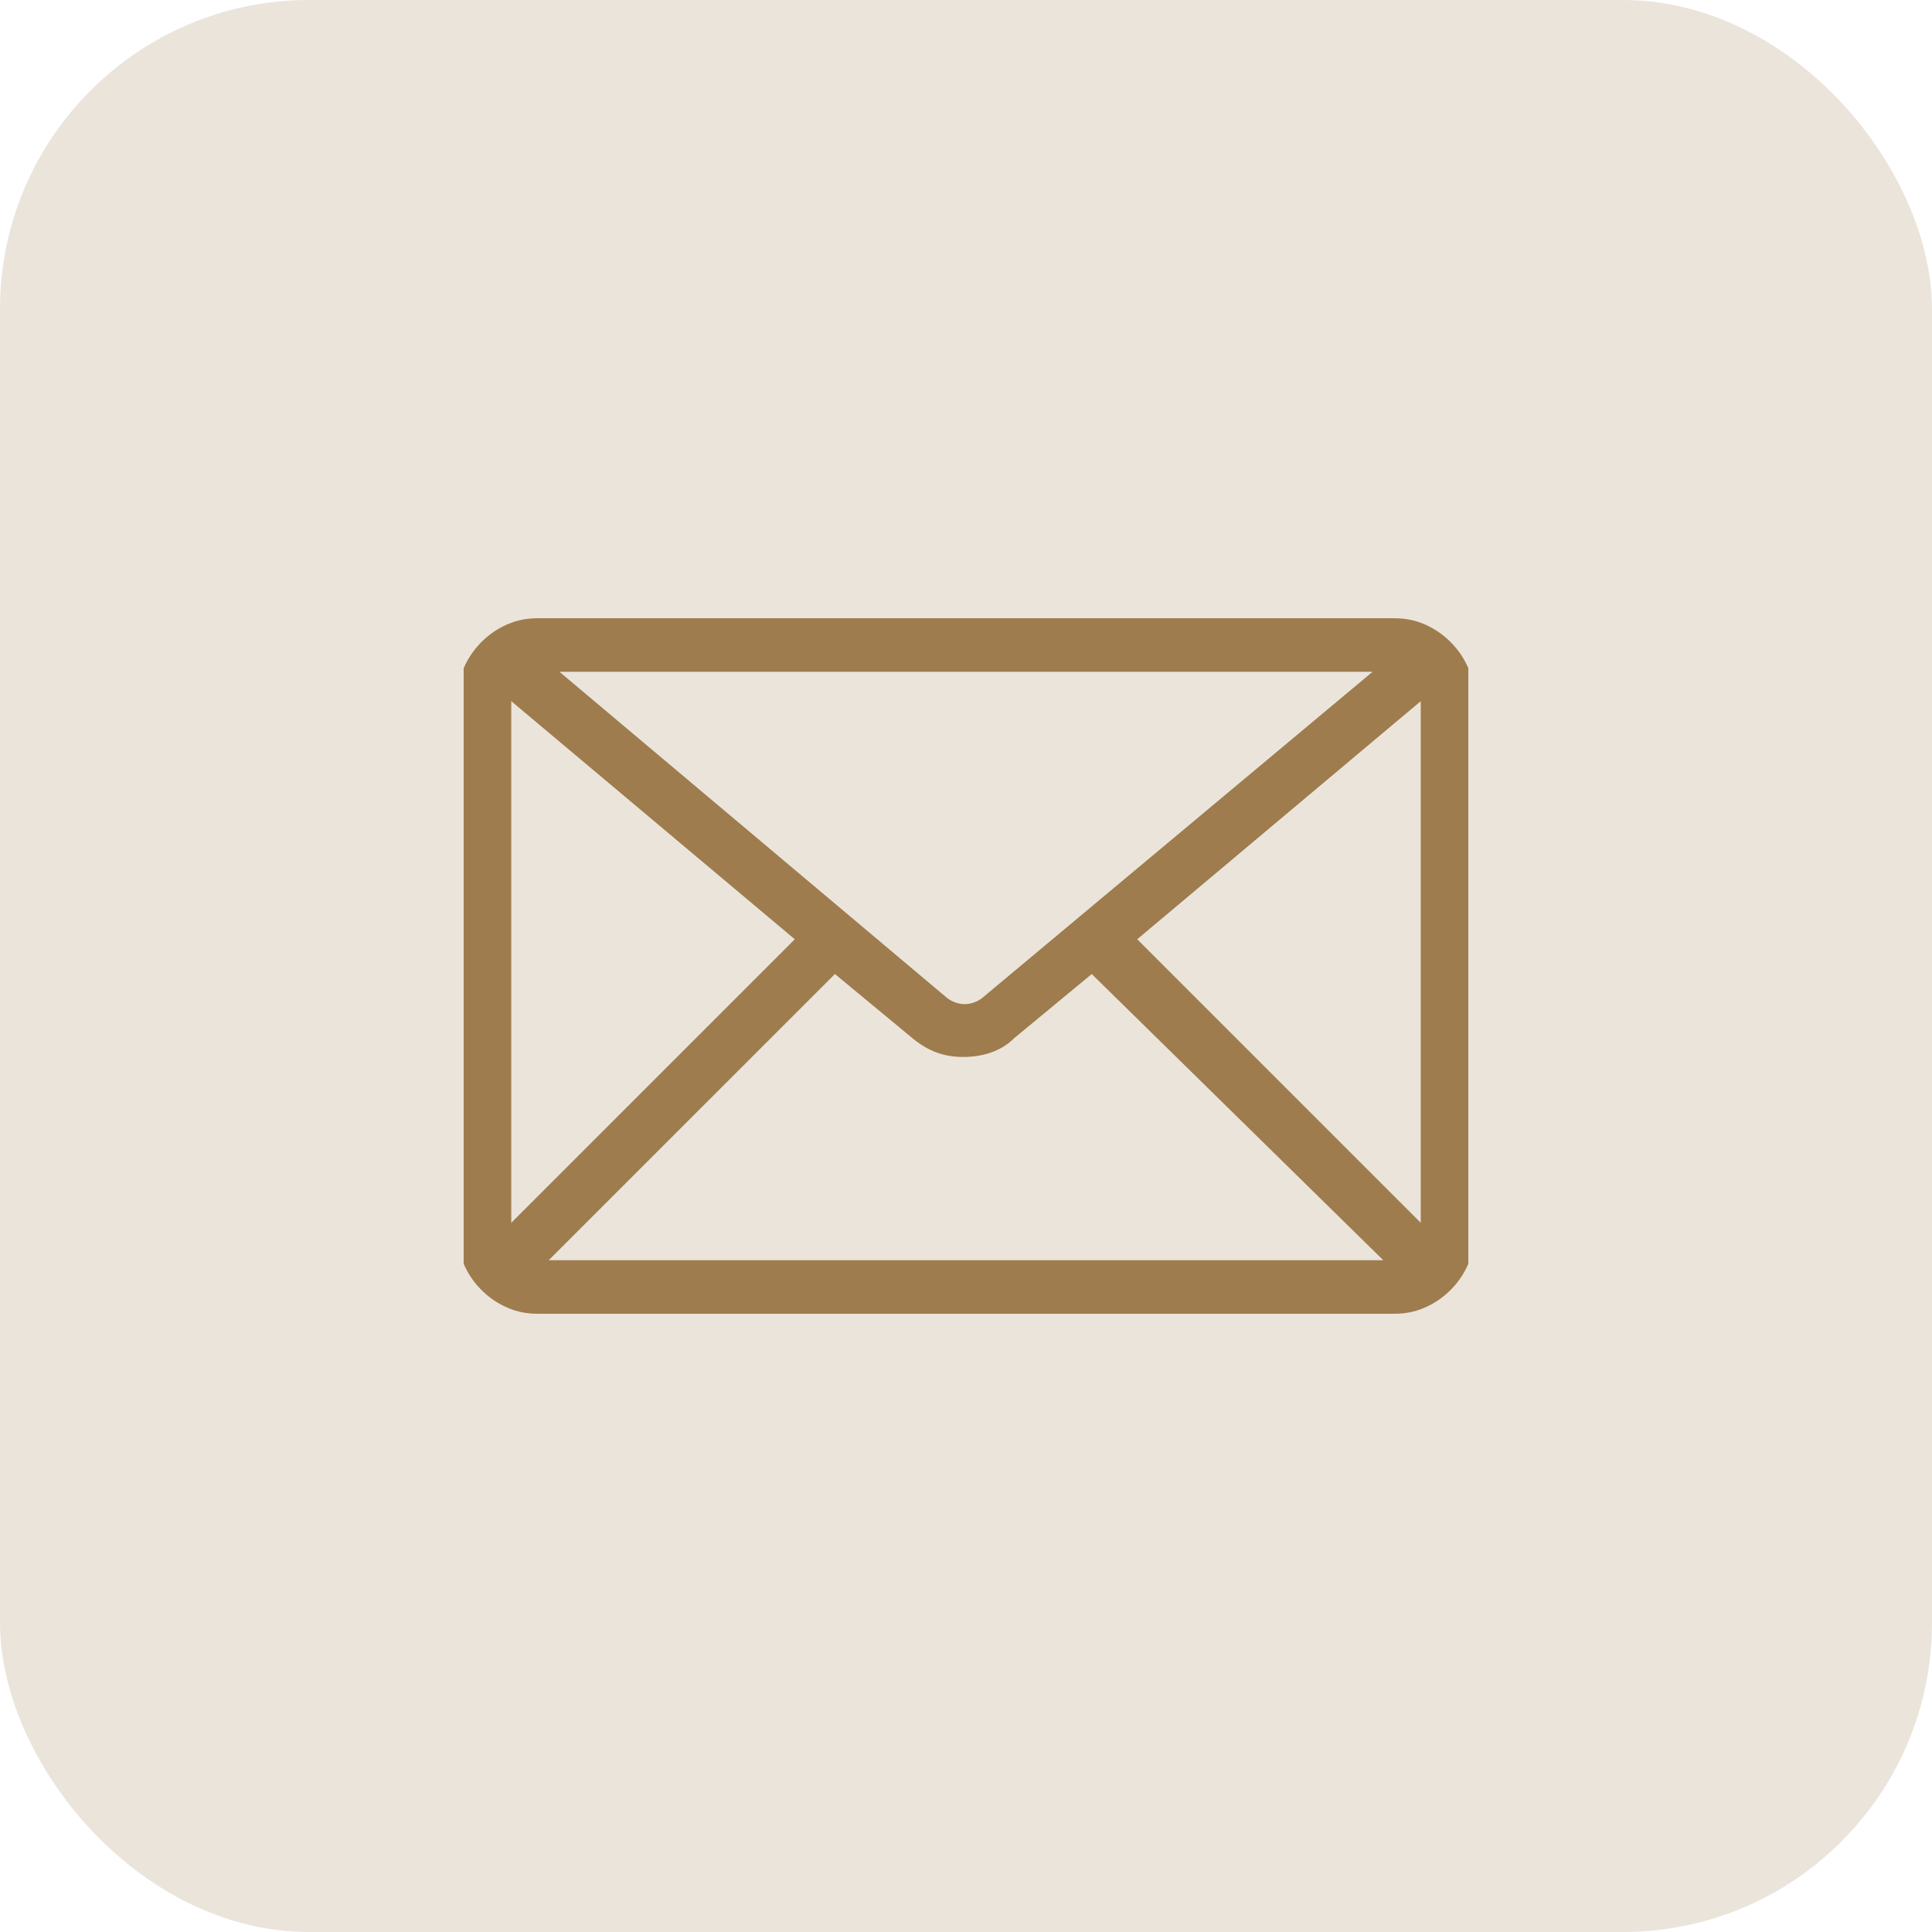
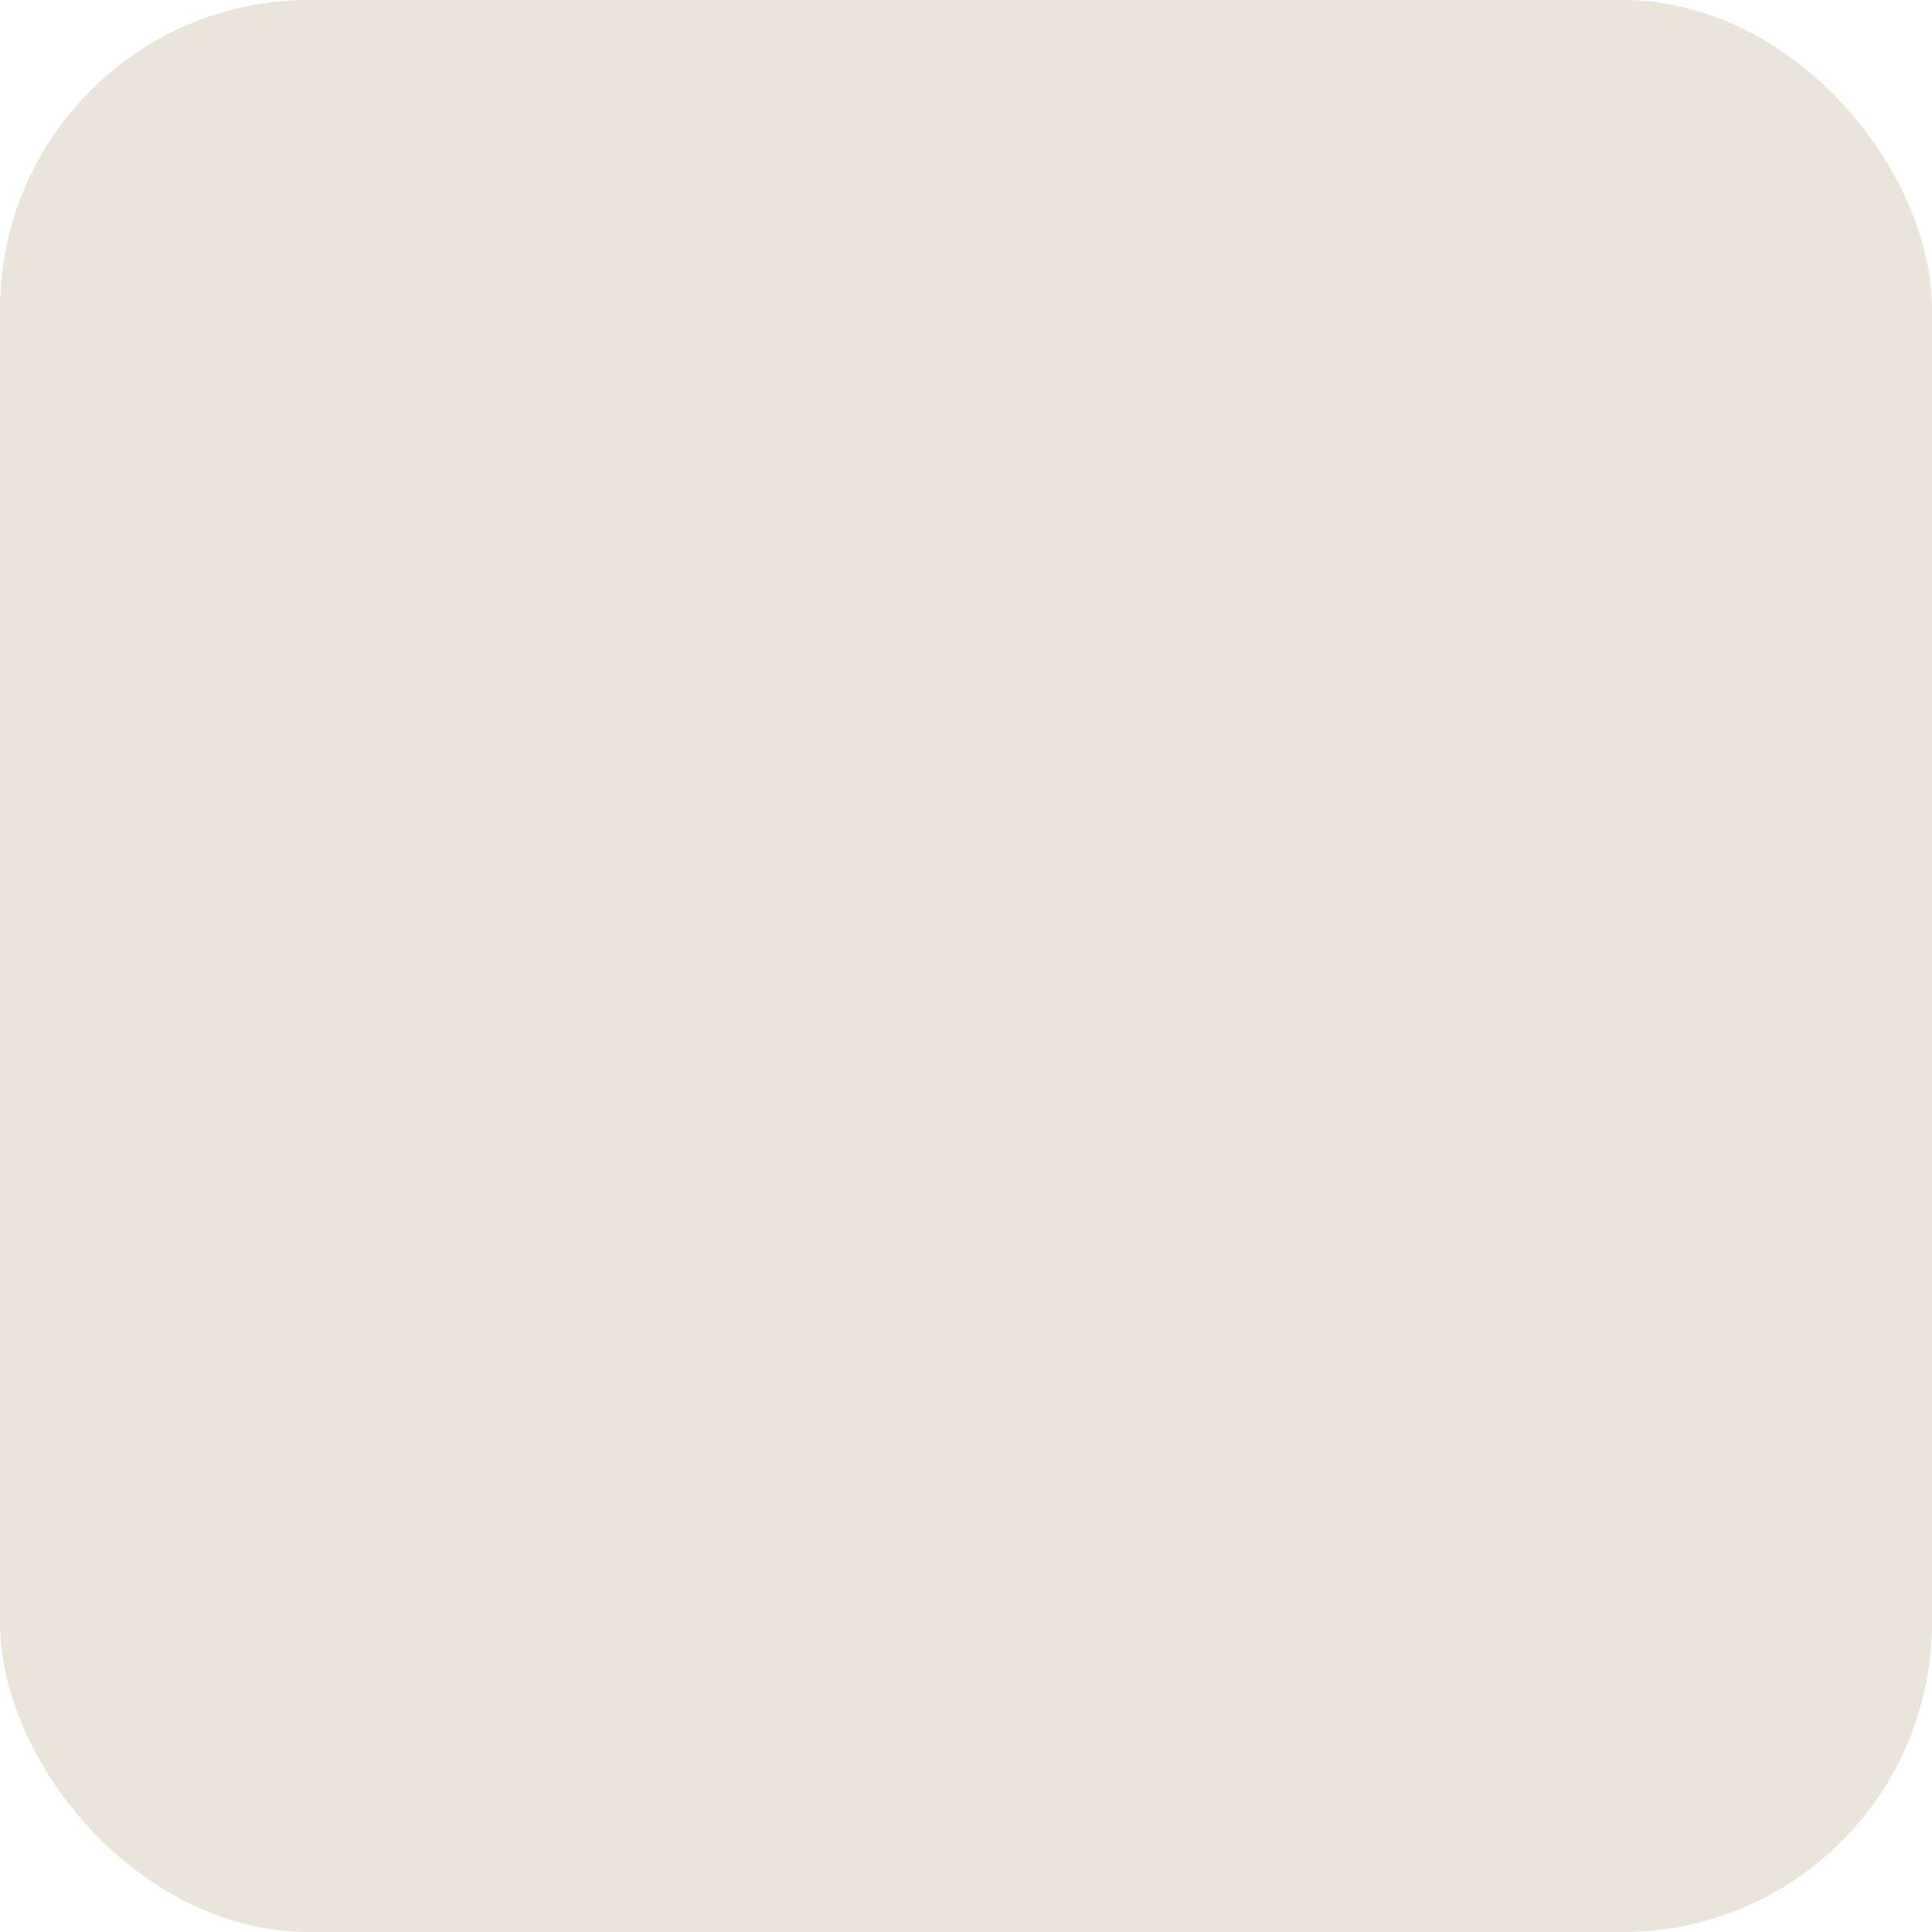
<svg xmlns="http://www.w3.org/2000/svg" width="50" height="50" viewBox="0 0 50 50" fill="none">
  <rect width="50" height="50" rx="8" fill="#9E7C4D" fill-opacity="0.2" />
  <g clip-path="url(#clip0_580_341)">
    <path d="M37.946 17.177C37.739 16.762 37.392 16.415 36.977 16.208C36.7 16.069 36.423 16 36.077 16H13.923C13.577 16 13.3 16.069 13.023 16.208C12.608 16.415 12.262 16.762 12.054 17.177C11.915 17.454 11.846 17.731 11.846 18.077V31.923C11.846 32.269 11.915 32.546 12.054 32.823C12.262 33.239 12.608 33.585 13.023 33.792C13.3 33.931 13.577 34 13.923 34H36.077C36.423 34 36.7 33.931 36.977 33.792C37.392 33.585 37.739 33.239 37.946 32.823C38.085 32.546 38.154 32.269 38.154 31.923V18.077C38.154 17.731 38.085 17.454 37.946 17.177ZM35.523 17.385L25.415 25.831C25.139 26.038 24.792 26.038 24.515 25.831L14.477 17.385H35.523ZM13.231 18.146L20.569 24.308L13.231 31.646V18.146ZM14.2 32.615L21.608 25.208L23.615 26.869C24.031 27.215 24.446 27.354 24.931 27.354C25.415 27.354 25.9 27.215 26.246 26.869L28.254 25.208L35.8 32.615H14.2ZM29.431 24.308L36.769 18.146V31.646L29.431 24.308Z" fill="#9E7C4D" />
  </g>
  <defs>
    <clipPath id="clip0_580_341">
-       <rect width="26" height="26" fill="white" transform="translate(12 12)" />
-     </clipPath>
+       </clipPath>
  </defs>
</svg>